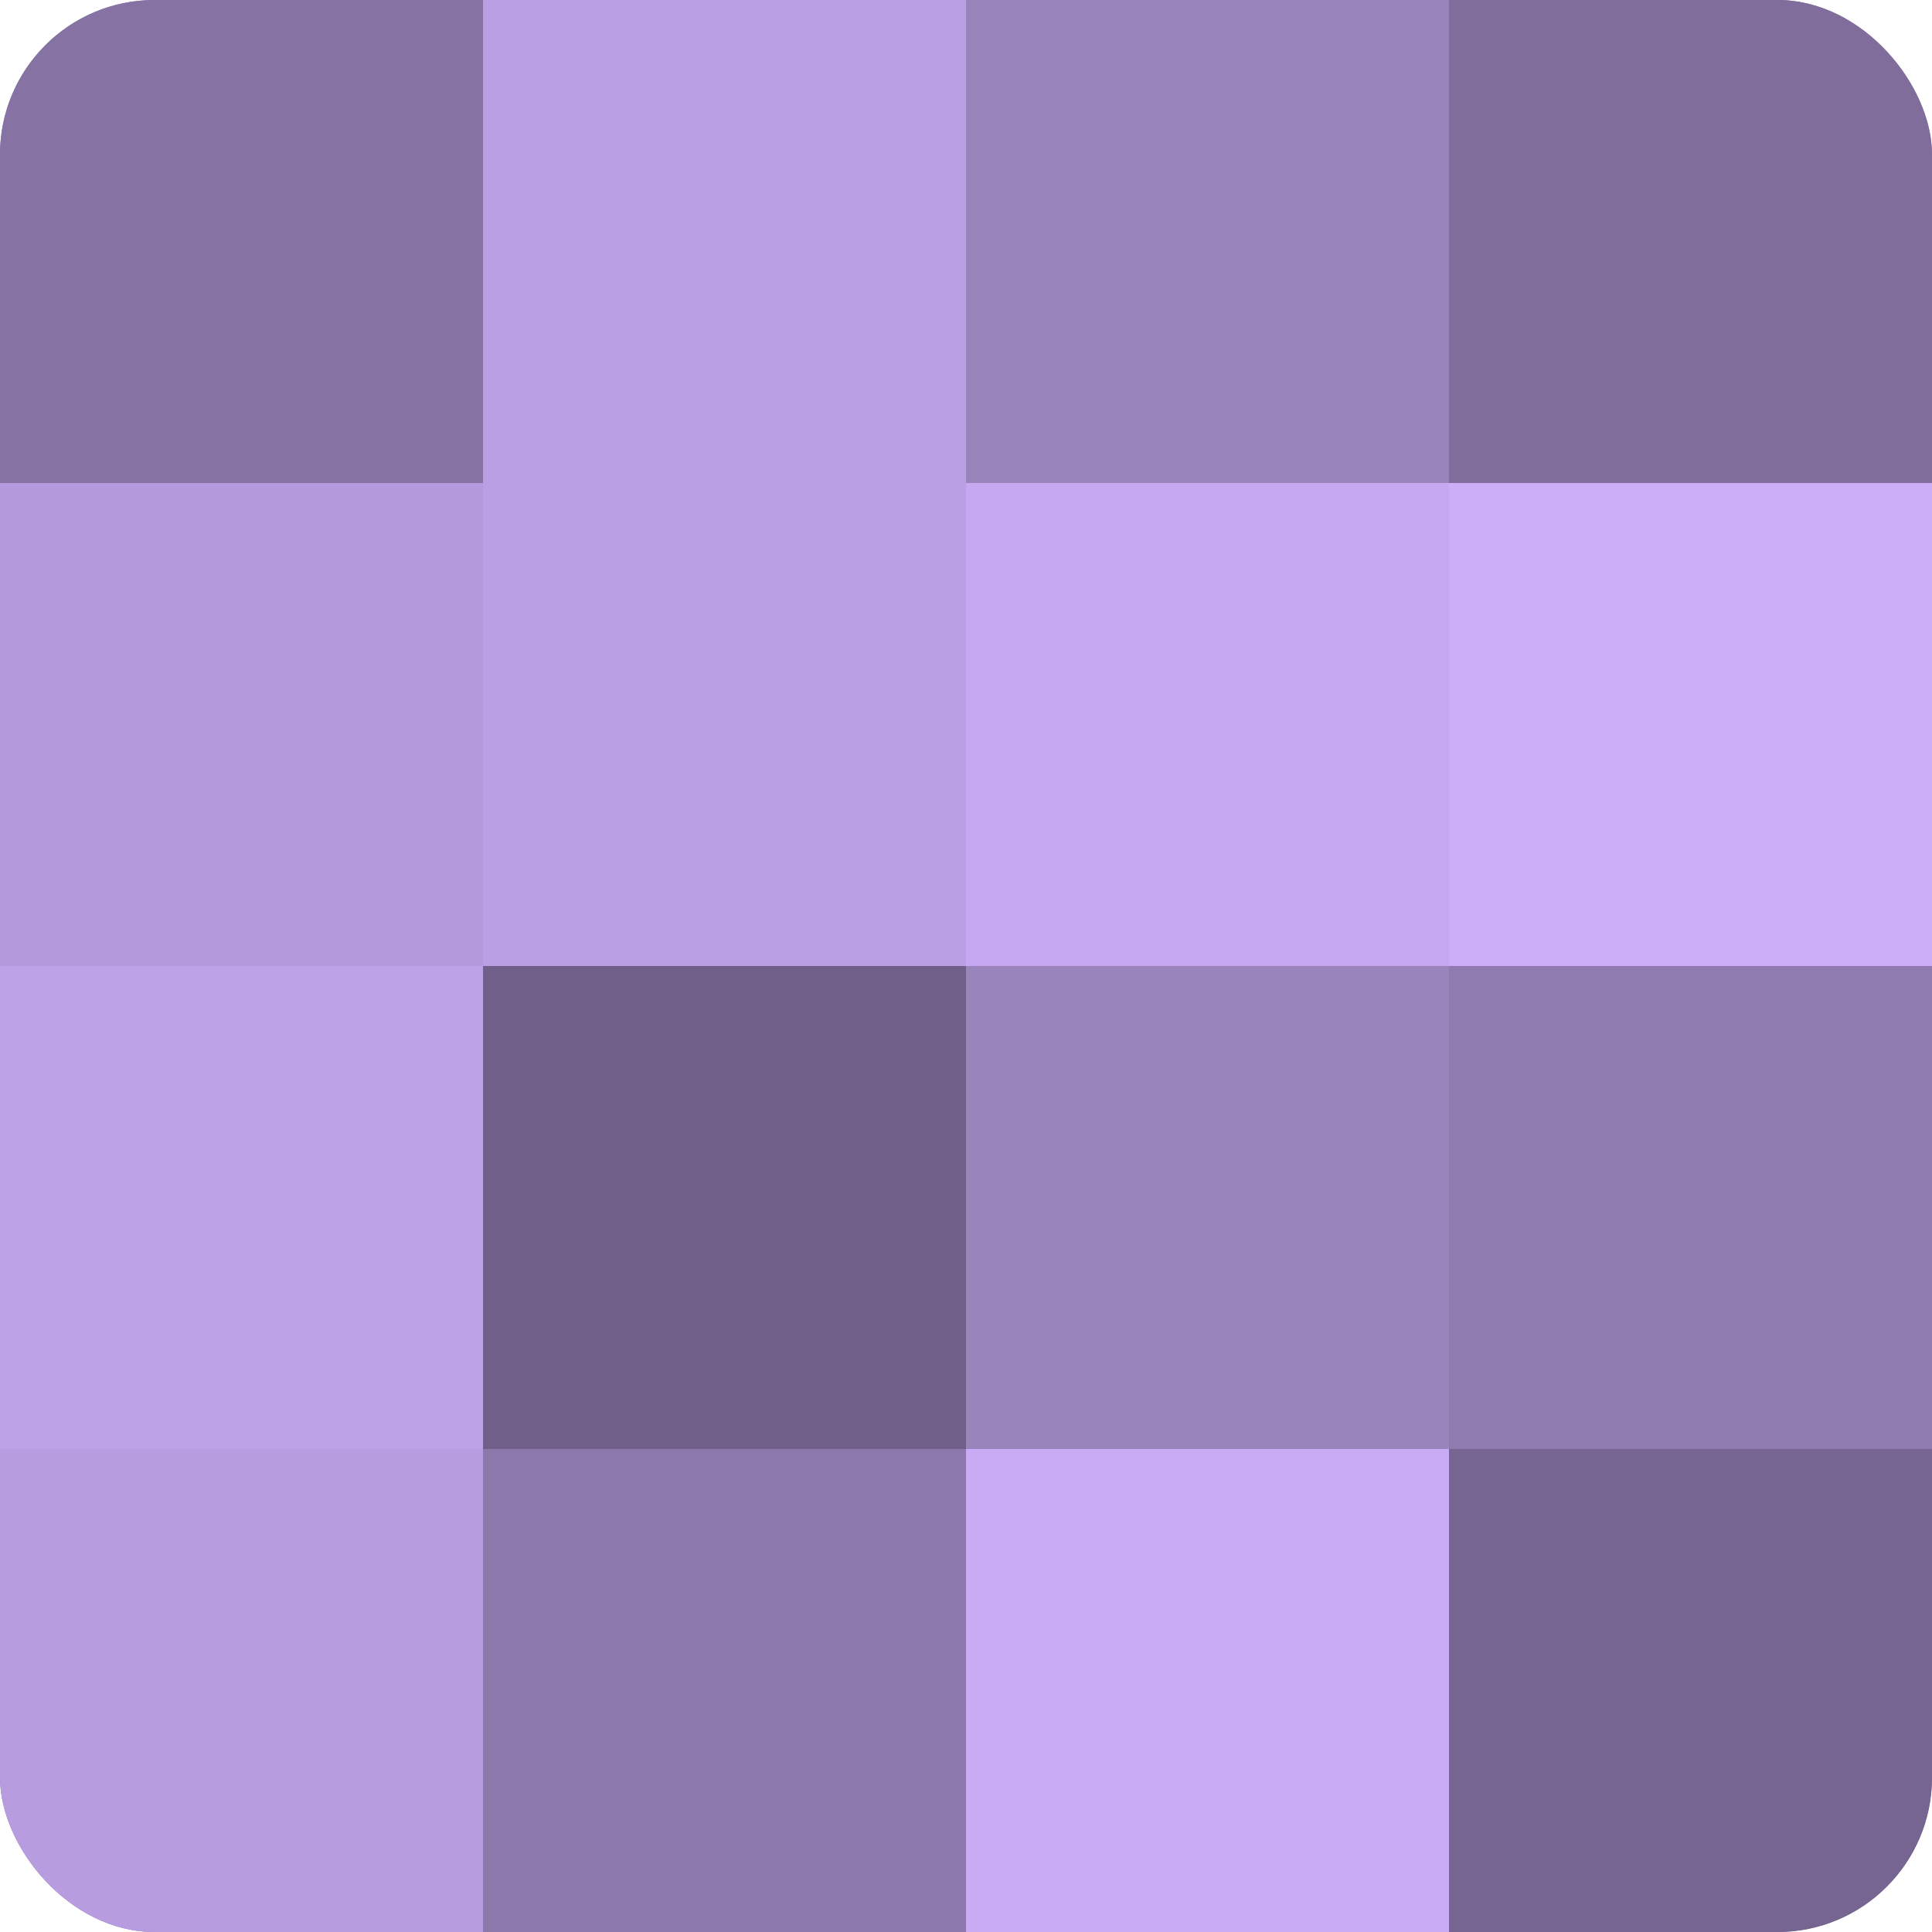
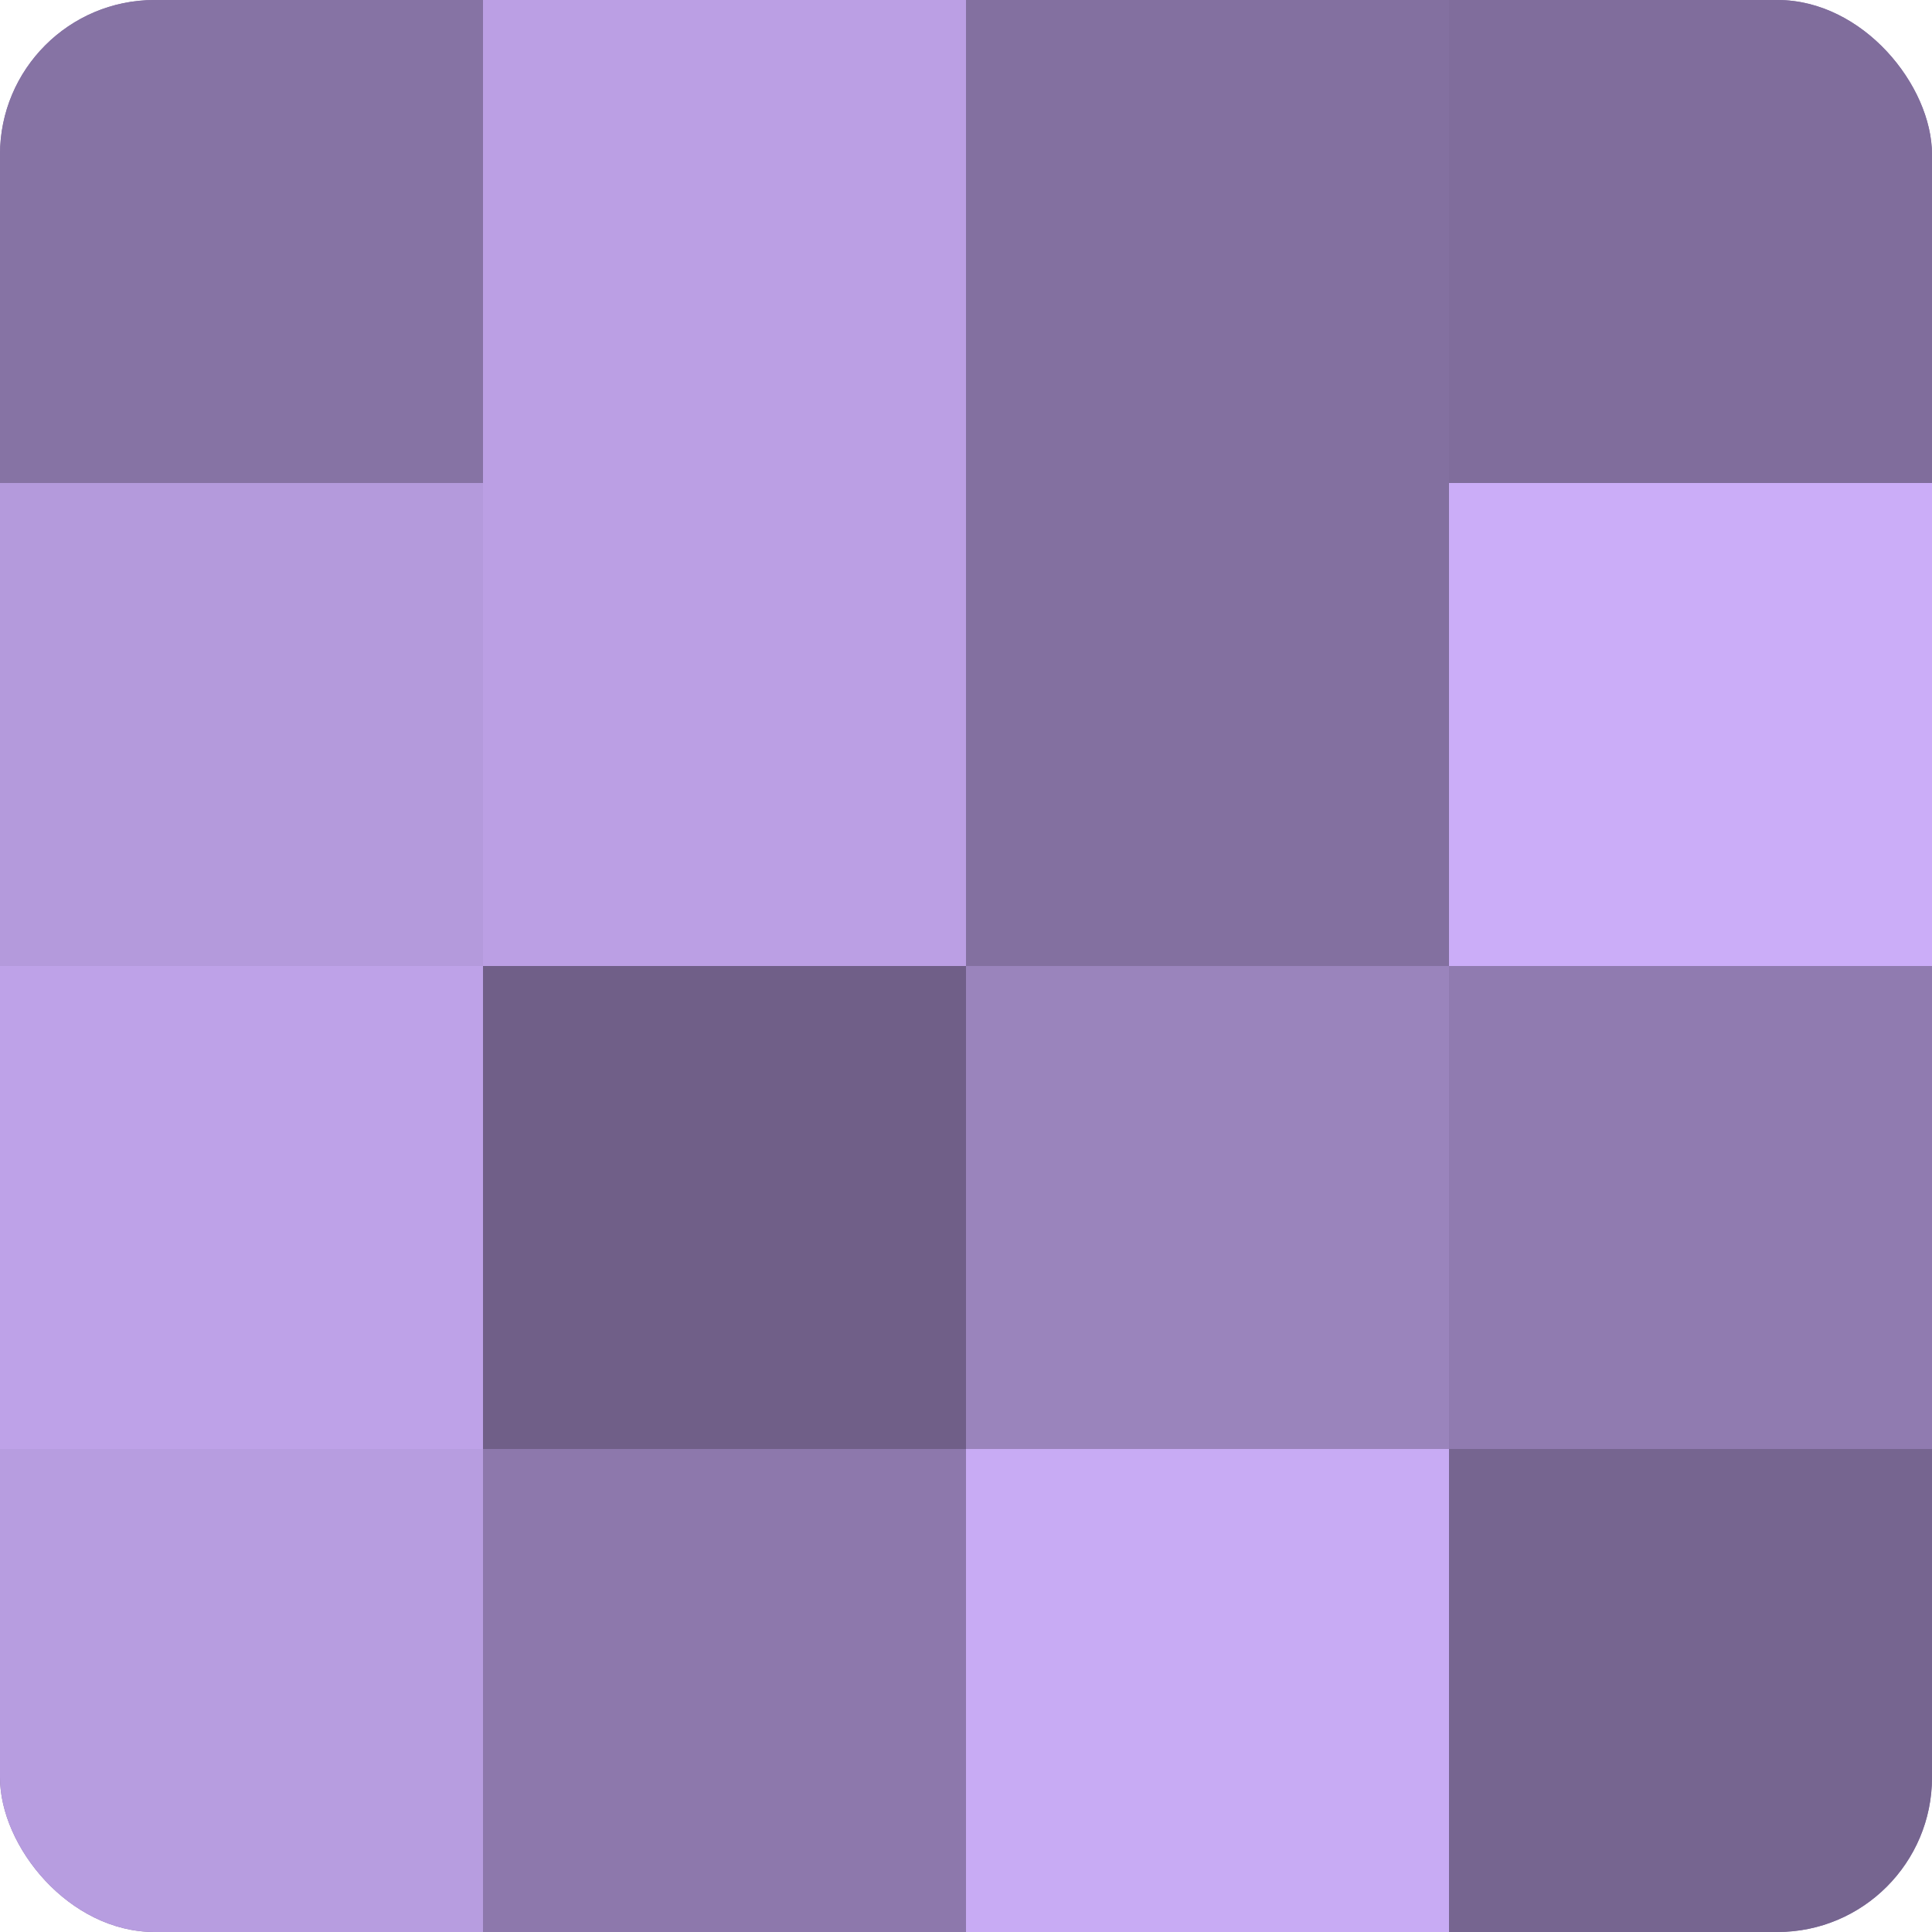
<svg xmlns="http://www.w3.org/2000/svg" width="60" height="60" viewBox="0 0 100 100" preserveAspectRatio="xMidYMid meet">
  <defs>
    <clipPath id="c" width="100" height="100">
      <rect width="100" height="100" rx="8" ry="8" />
    </clipPath>
  </defs>
  <g clip-path="url(#c)">
    <rect width="100" height="100" fill="#8370a0" />
    <rect width="25" height="25" fill="#8673a4" />
    <rect y="25" width="25" height="25" fill="#b49adc" />
    <rect y="50" width="25" height="25" fill="#bea2e8" />
    <rect y="75" width="25" height="25" fill="#b79de0" />
    <rect x="25" width="25" height="25" fill="#bb9fe4" />
    <rect x="25" y="25" width="25" height="25" fill="#bb9fe4" />
    <rect x="25" y="50" width="25" height="25" fill="#705f88" />
    <rect x="25" y="75" width="25" height="25" fill="#8d78ac" />
-     <rect x="50" width="25" height="25" fill="#9a84bc" />
-     <rect x="50" y="25" width="25" height="25" fill="#c5a8f0" />
    <rect x="50" y="50" width="25" height="25" fill="#9a84bc" />
    <rect x="50" y="75" width="25" height="25" fill="#c8abf4" />
    <rect x="75" width="25" height="25" fill="#806d9c" />
    <rect x="75" y="25" width="25" height="25" fill="#cbadf8" />
    <rect x="75" y="50" width="25" height="25" fill="#907bb0" />
    <rect x="75" y="75" width="25" height="25" fill="#766590" />
  </g>
</svg>